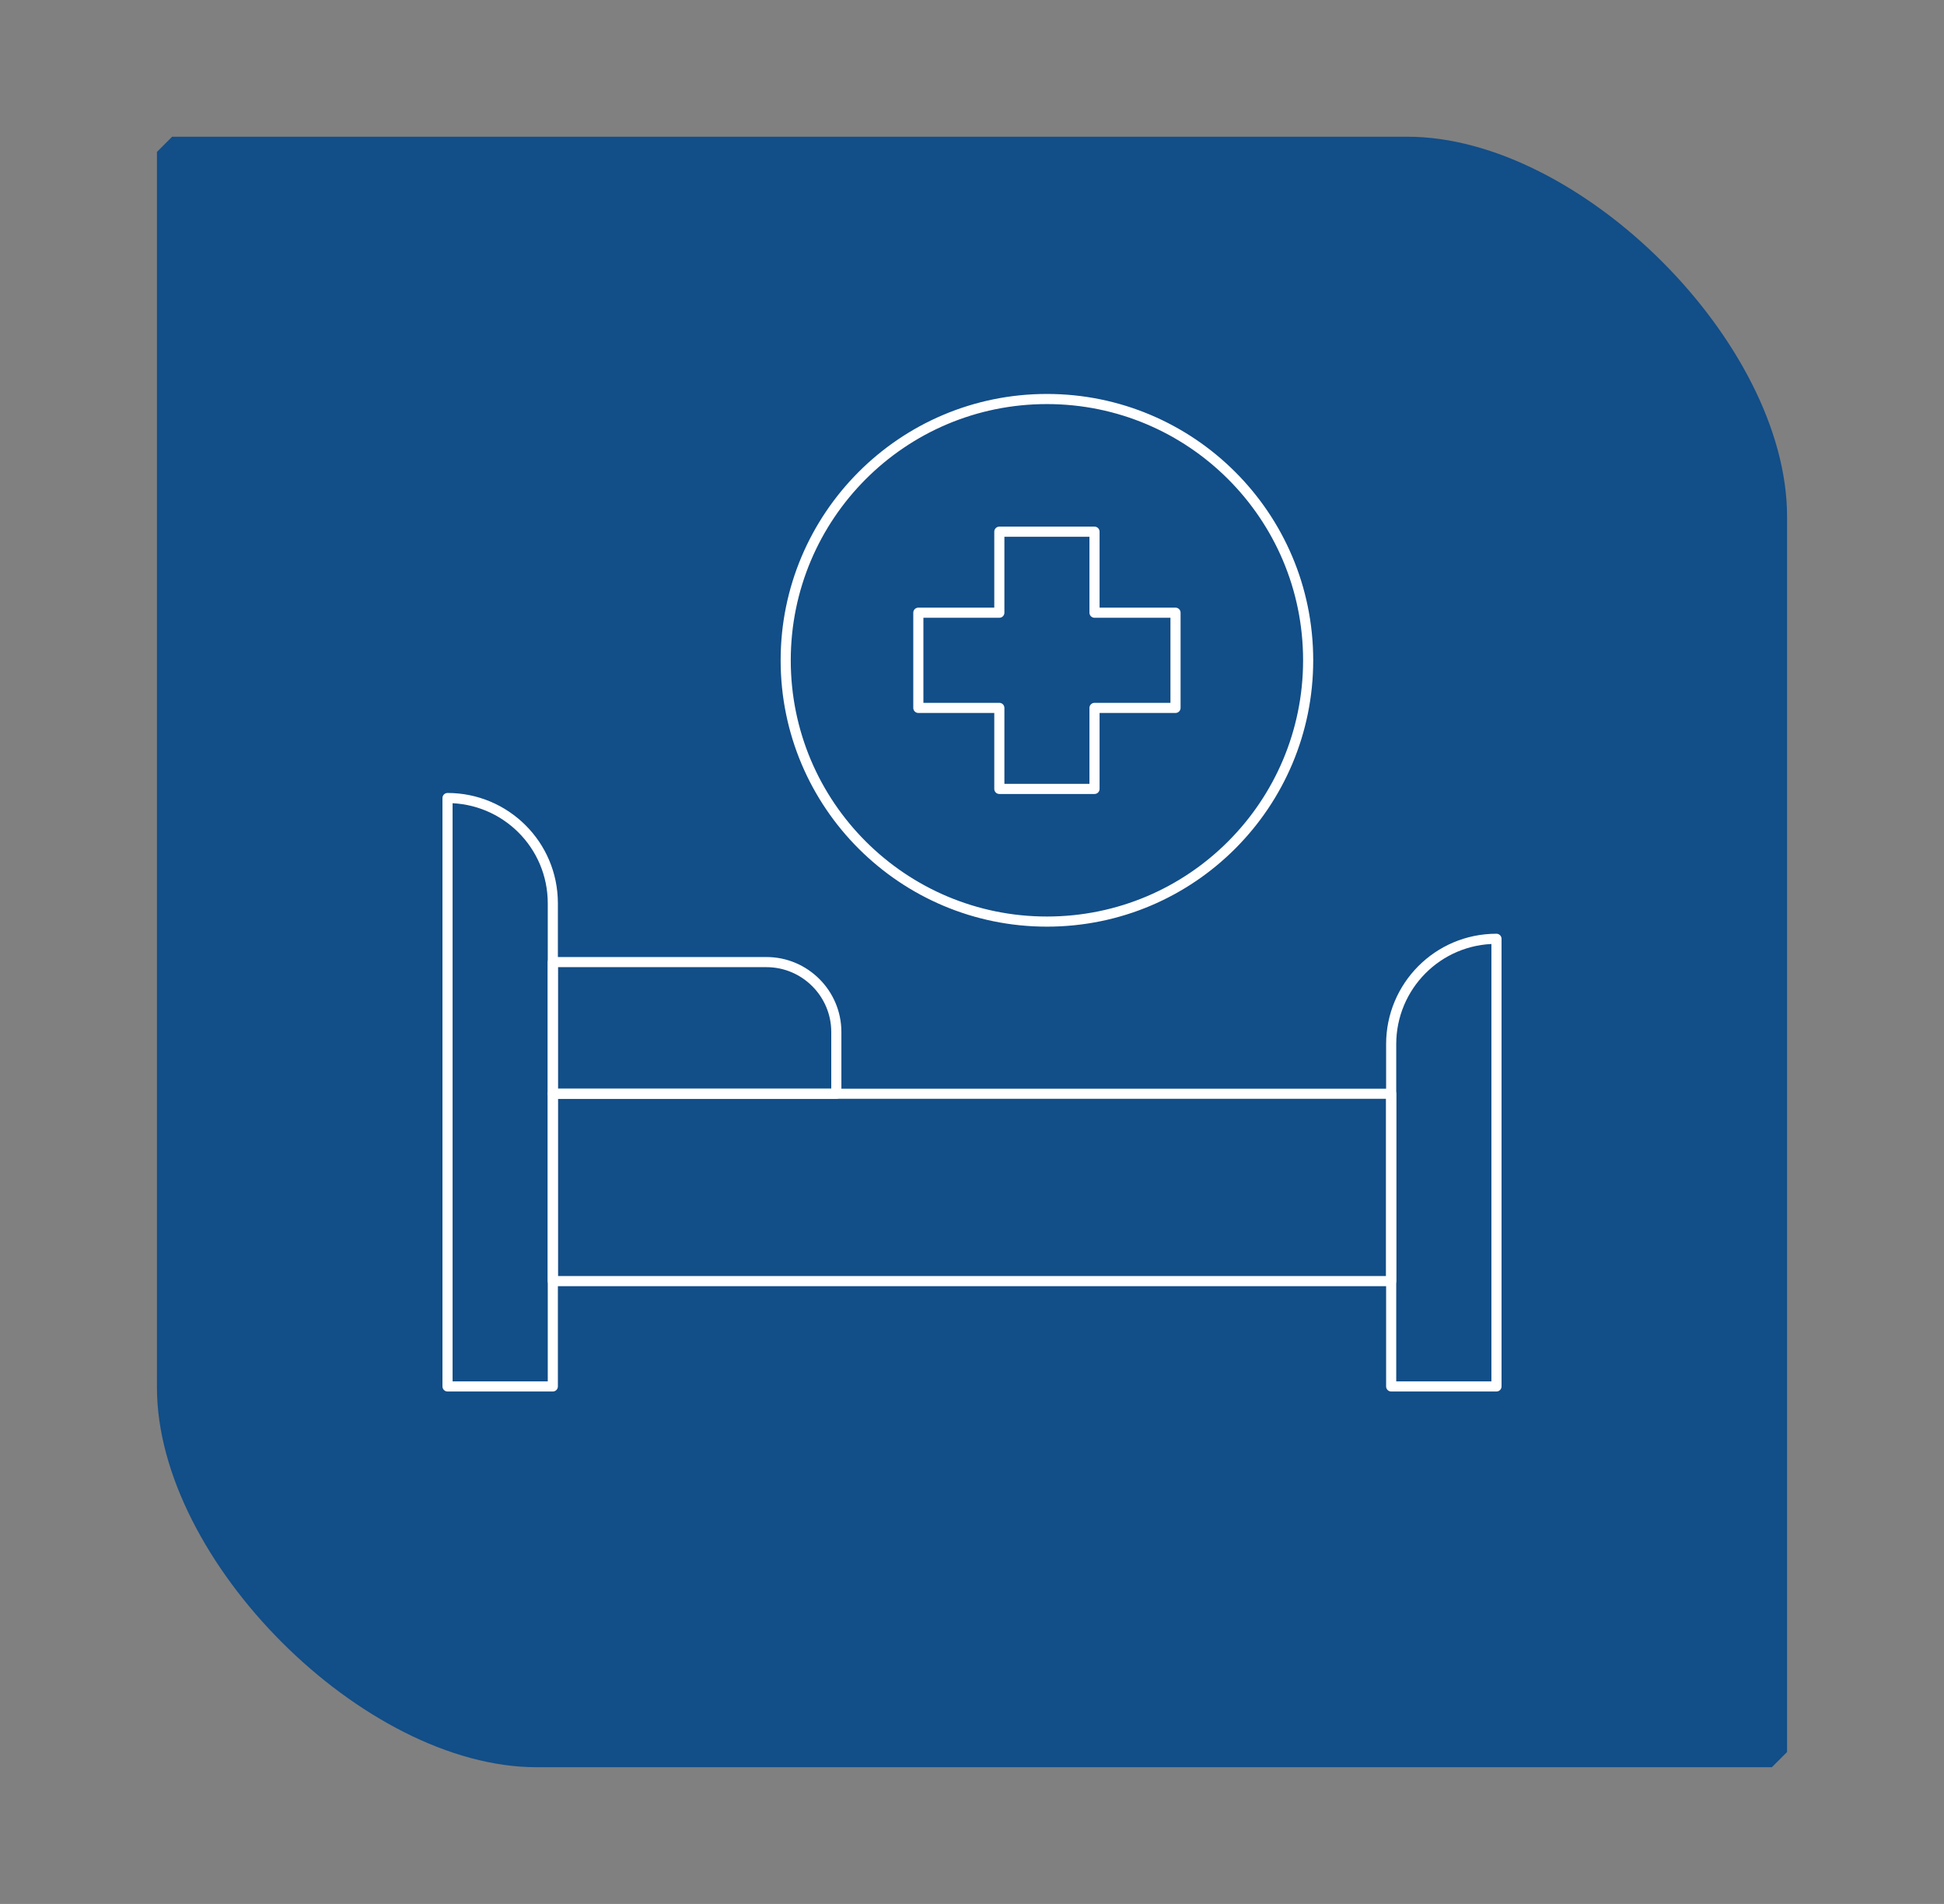
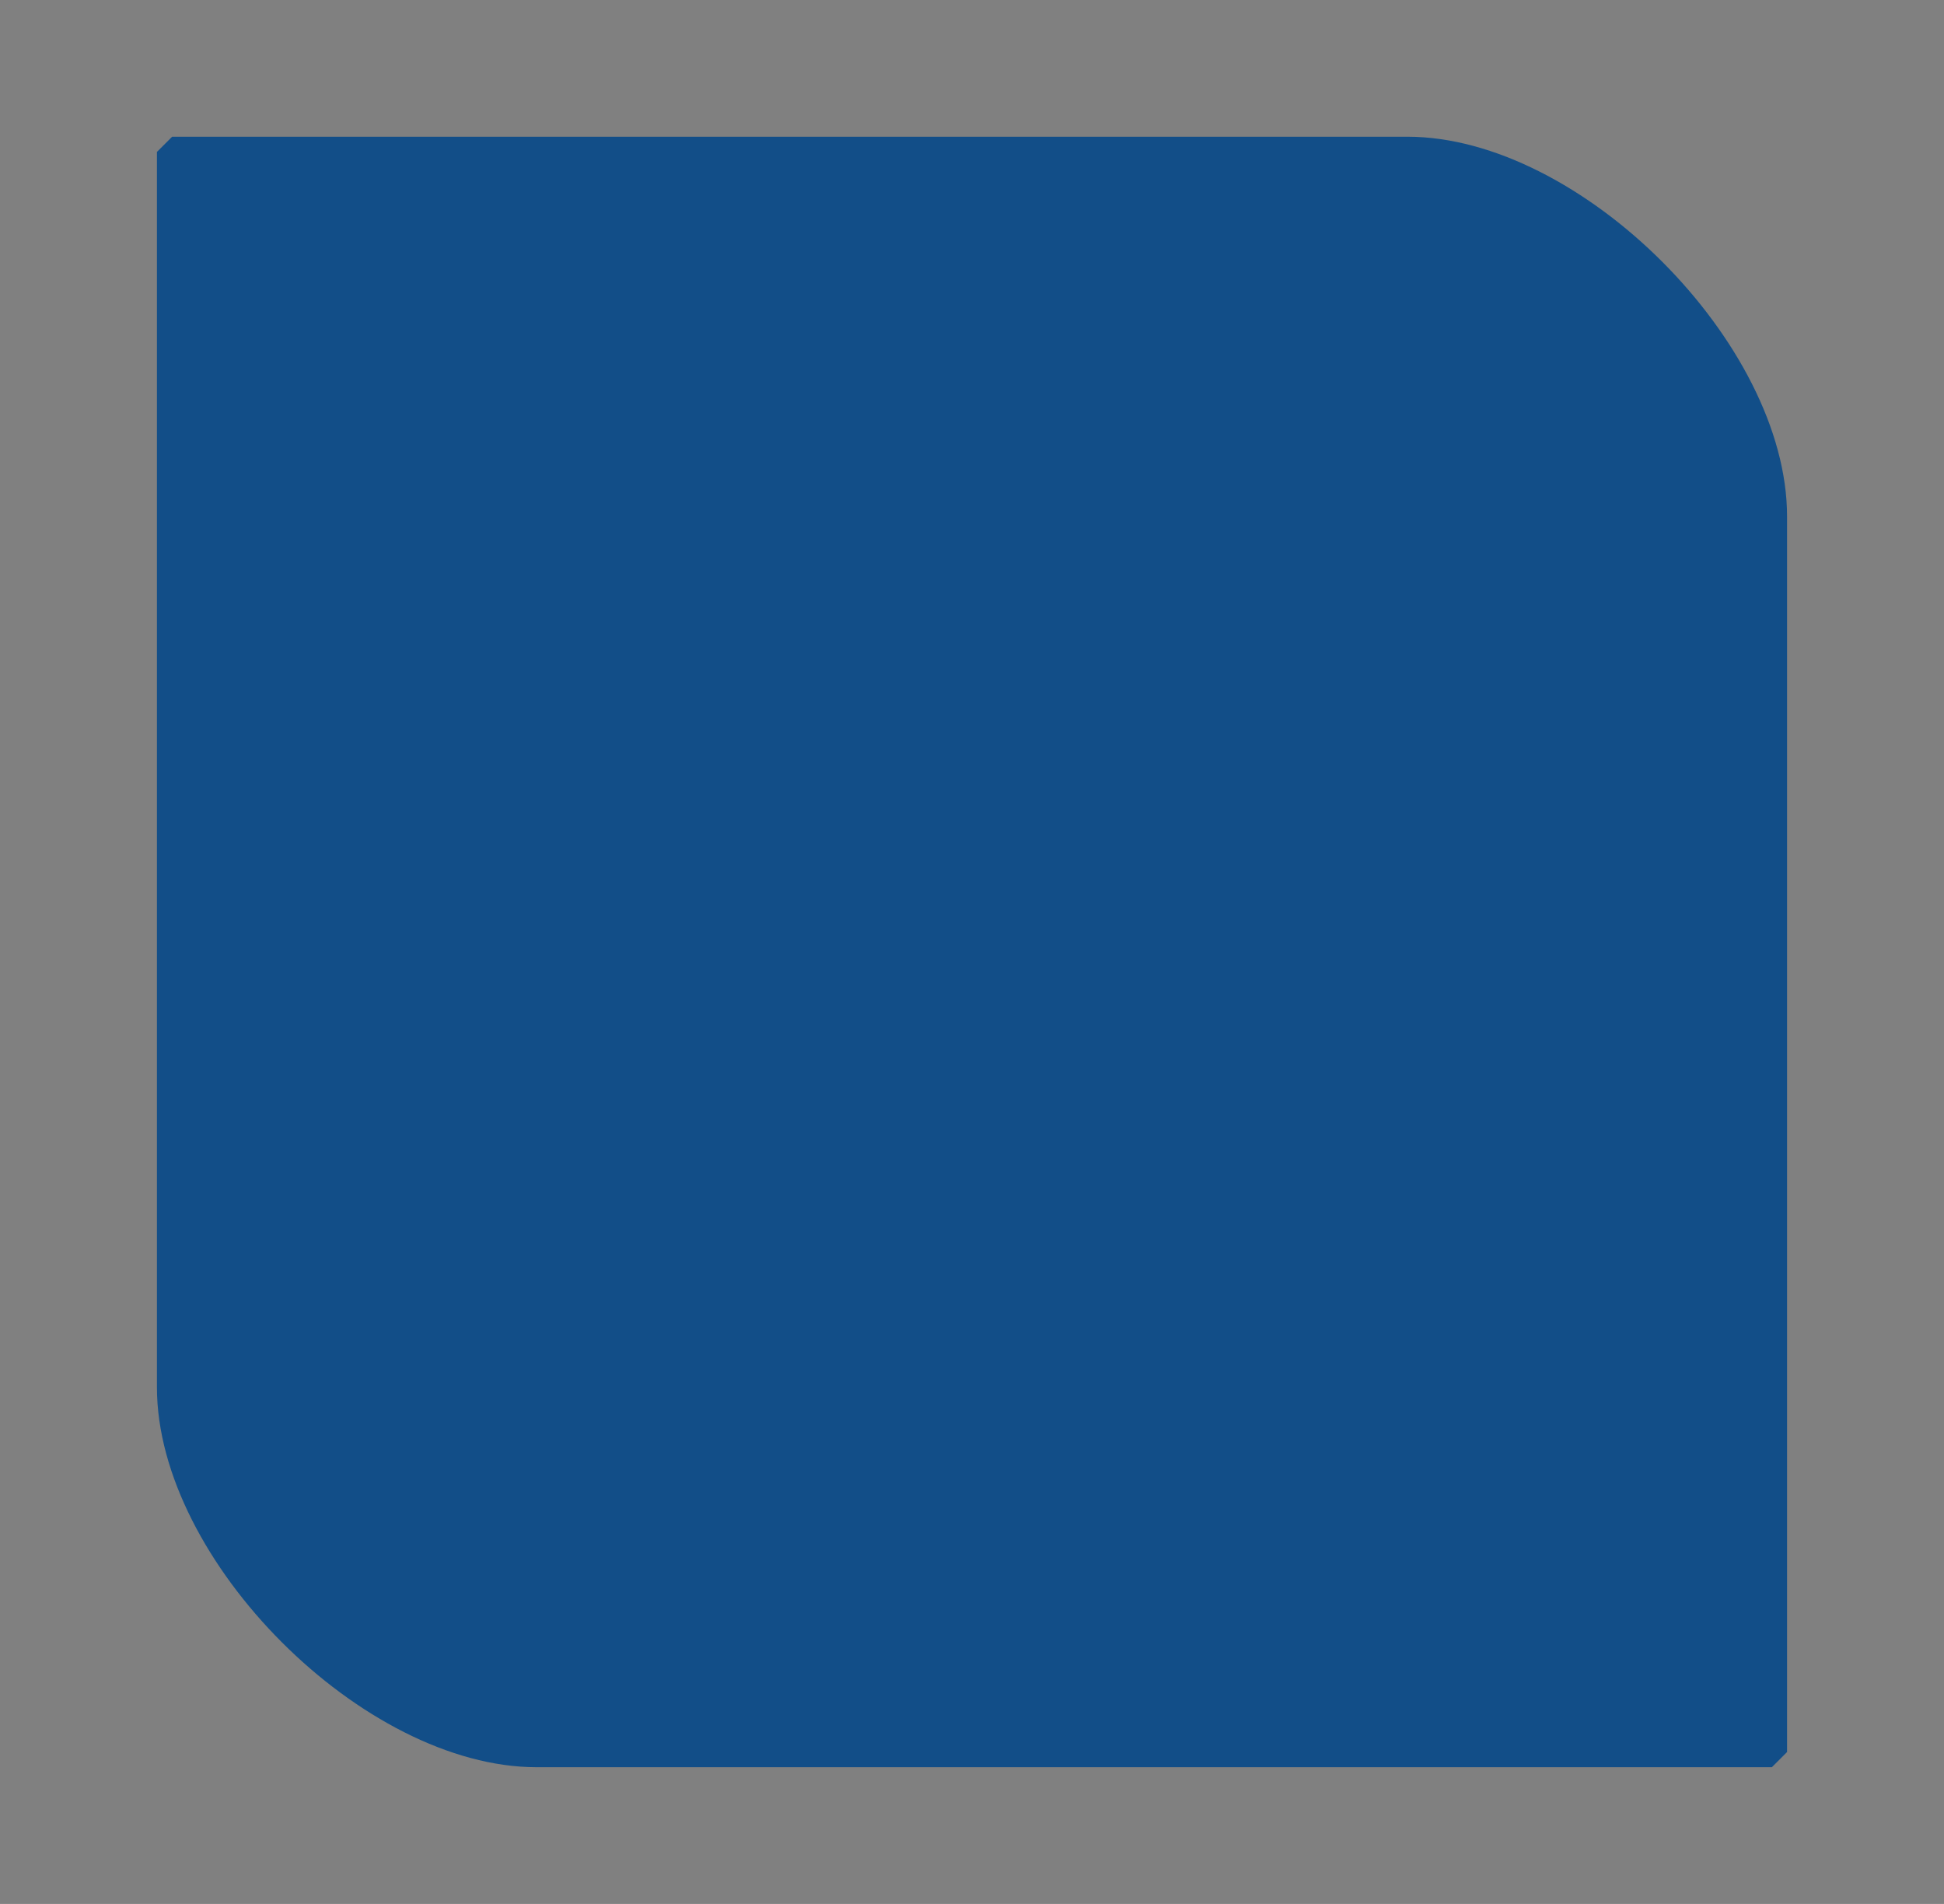
<svg xmlns="http://www.w3.org/2000/svg" id="Layer_1" version="1.1" viewBox="0 0 192 188">
  <rect x="0" y="0" width="192" height="188" fill="#808080" stroke="none" />
  <defs>
    <style> .st0, .st1 { fill: none; } .st2 { fill: #124e88; } .st3 { clip-path: url(#clippath-1); } .st1 { stroke: #fff; stroke-linecap: round; stroke-linejoin: round; } .st4 { clip-path: url(#clippath); } </style>
    <clipPath id="clippath">
-       <rect class="st0" x="42.1" y="34.3" width="107.7" height="107.7" />
-     </clipPath>
+       </clipPath>
    <clipPath id="clippath-1">
      <rect class="st0" x="42.1" y="34.3" width="107.7" height="107.7" />
    </clipPath>
  </defs>
  <g>
    <path class="st2" d="M17,13.5h122c17.1,0,37.5,20.4,37.5,37.5v122l-1.5,1.5H53c-17.1,0-37.5-20.4-37.5-37.5V15l1.5-1.5ZM118.5,54.5c2.8-2.5-11.2-6.7-12.6-6.9-19.8-2.2-34.4,18.6-25.6,36.6s53.7,13.8,46.8-18.8-4.2-10.7-7.6-8.4c21.7,24.5-16.9,55-35.4,28.4-12.4-17.8,5.1-41,26.2-34.2s5,3.3,8.2,3.3ZM108.5,67.5l-.9-7.6-10.1-.4v8s-6.4.1-6.4.1l-1.5,1.5.3,8.4,7.6.9v7s11,0,11,0v-7s7,0,7,0v-10.4s-7-.6-7-.6ZM46.5,84.5v54.5c2.9,2.9,8.1,1,12,1.5v-10s75,0,75,0v10c3.9-.5,9.1,1.4,12-1.5v-41.5c-9-1.3-13.3,5.8-12,14h-49c2.6-17.4-15-10.9-26-12,1.2-8.4-2.6-16.2-12-15Z" />
    <rect class="st2" x="31.1" y="27.9" width="124" height="120.4" />
  </g>
  <g class="st4">
    <g id="Mask_Group_10">
      <g id="g3231">
        <g id="g3233">
          <g class="st3">
            <g id="g3235">
              <g id="g3241">
                <path id="path3243" class="st1" d="M129.2,65.2c0,14.2-11.5,25.8-25.8,25.8,0,0,0,0,0,0-14.2,0-25.8-11.5-25.8-25.8h0c0-14.2,11.5-25.8,25.8-25.8h0c14.2,0,25.8,11.5,25.8,25.8h0Z" />
              </g>
              <g id="g3245">
                <path id="path3247" class="st1" d="M116.1,60.5h-8v-8h-9.4v8h-8v9.4h8v8h9.4v-8h8v-9.4Z" />
              </g>
              <g id="g3249">
-                 <path id="path3251" class="st1" d="M54.6,136.9h-10.4v-58.1c5.7,0,10.4,4.6,10.4,10.4,0,0,0,0,0,0v47.7Z" />
-               </g>
+                 </g>
              <g id="g3253">
-                 <path id="path3255" class="st1" d="M147.8,136.9h-10.4v-33.8c0-5.7,4.6-10.4,10.4-10.4h0v44.2Z" />
-               </g>
-               <path id="path3257" class="st1" d="M137.4,108H54.6v18.5h82.8v-18.5Z" />
+                 </g>
              <g id="g3259">
                <path id="path3261" class="st1" d="M82.6,108h-28v-13h21.1c3.8,0,6.9,3.1,6.9,6.9,0,0,0,0,0,0v6.1Z" />
              </g>
            </g>
          </g>
        </g>
      </g>
    </g>
  </g>
</svg>